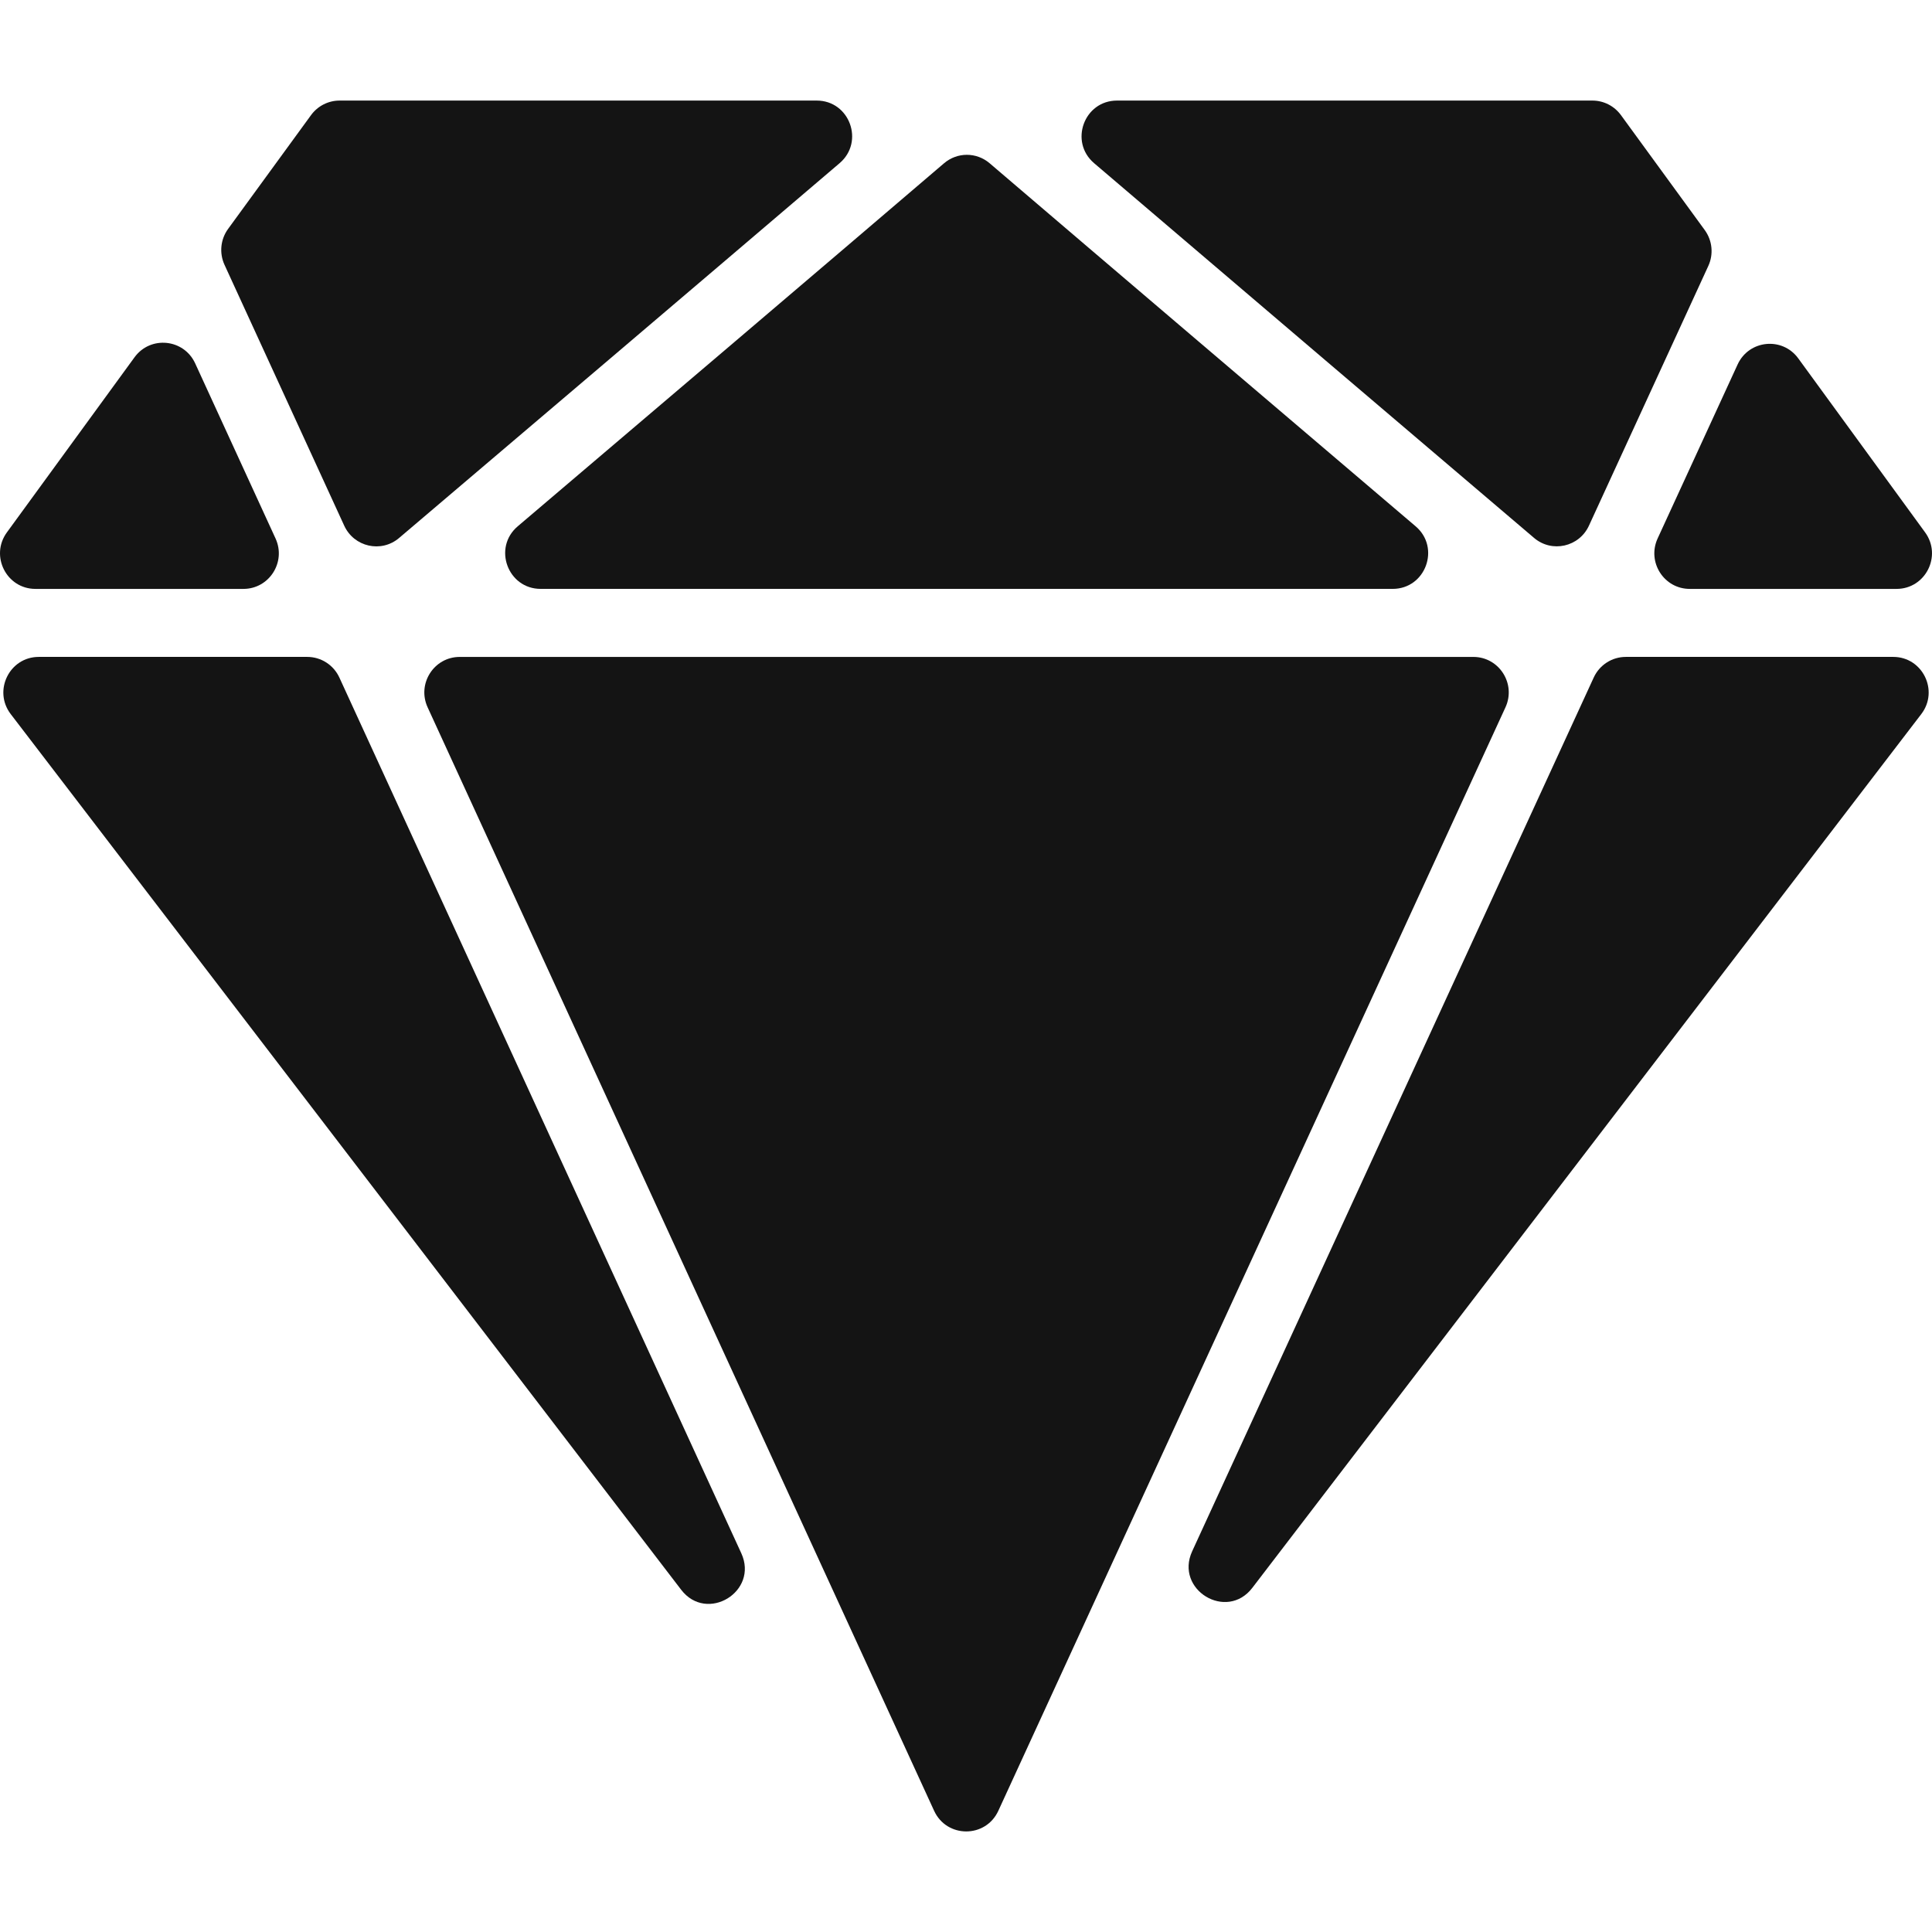
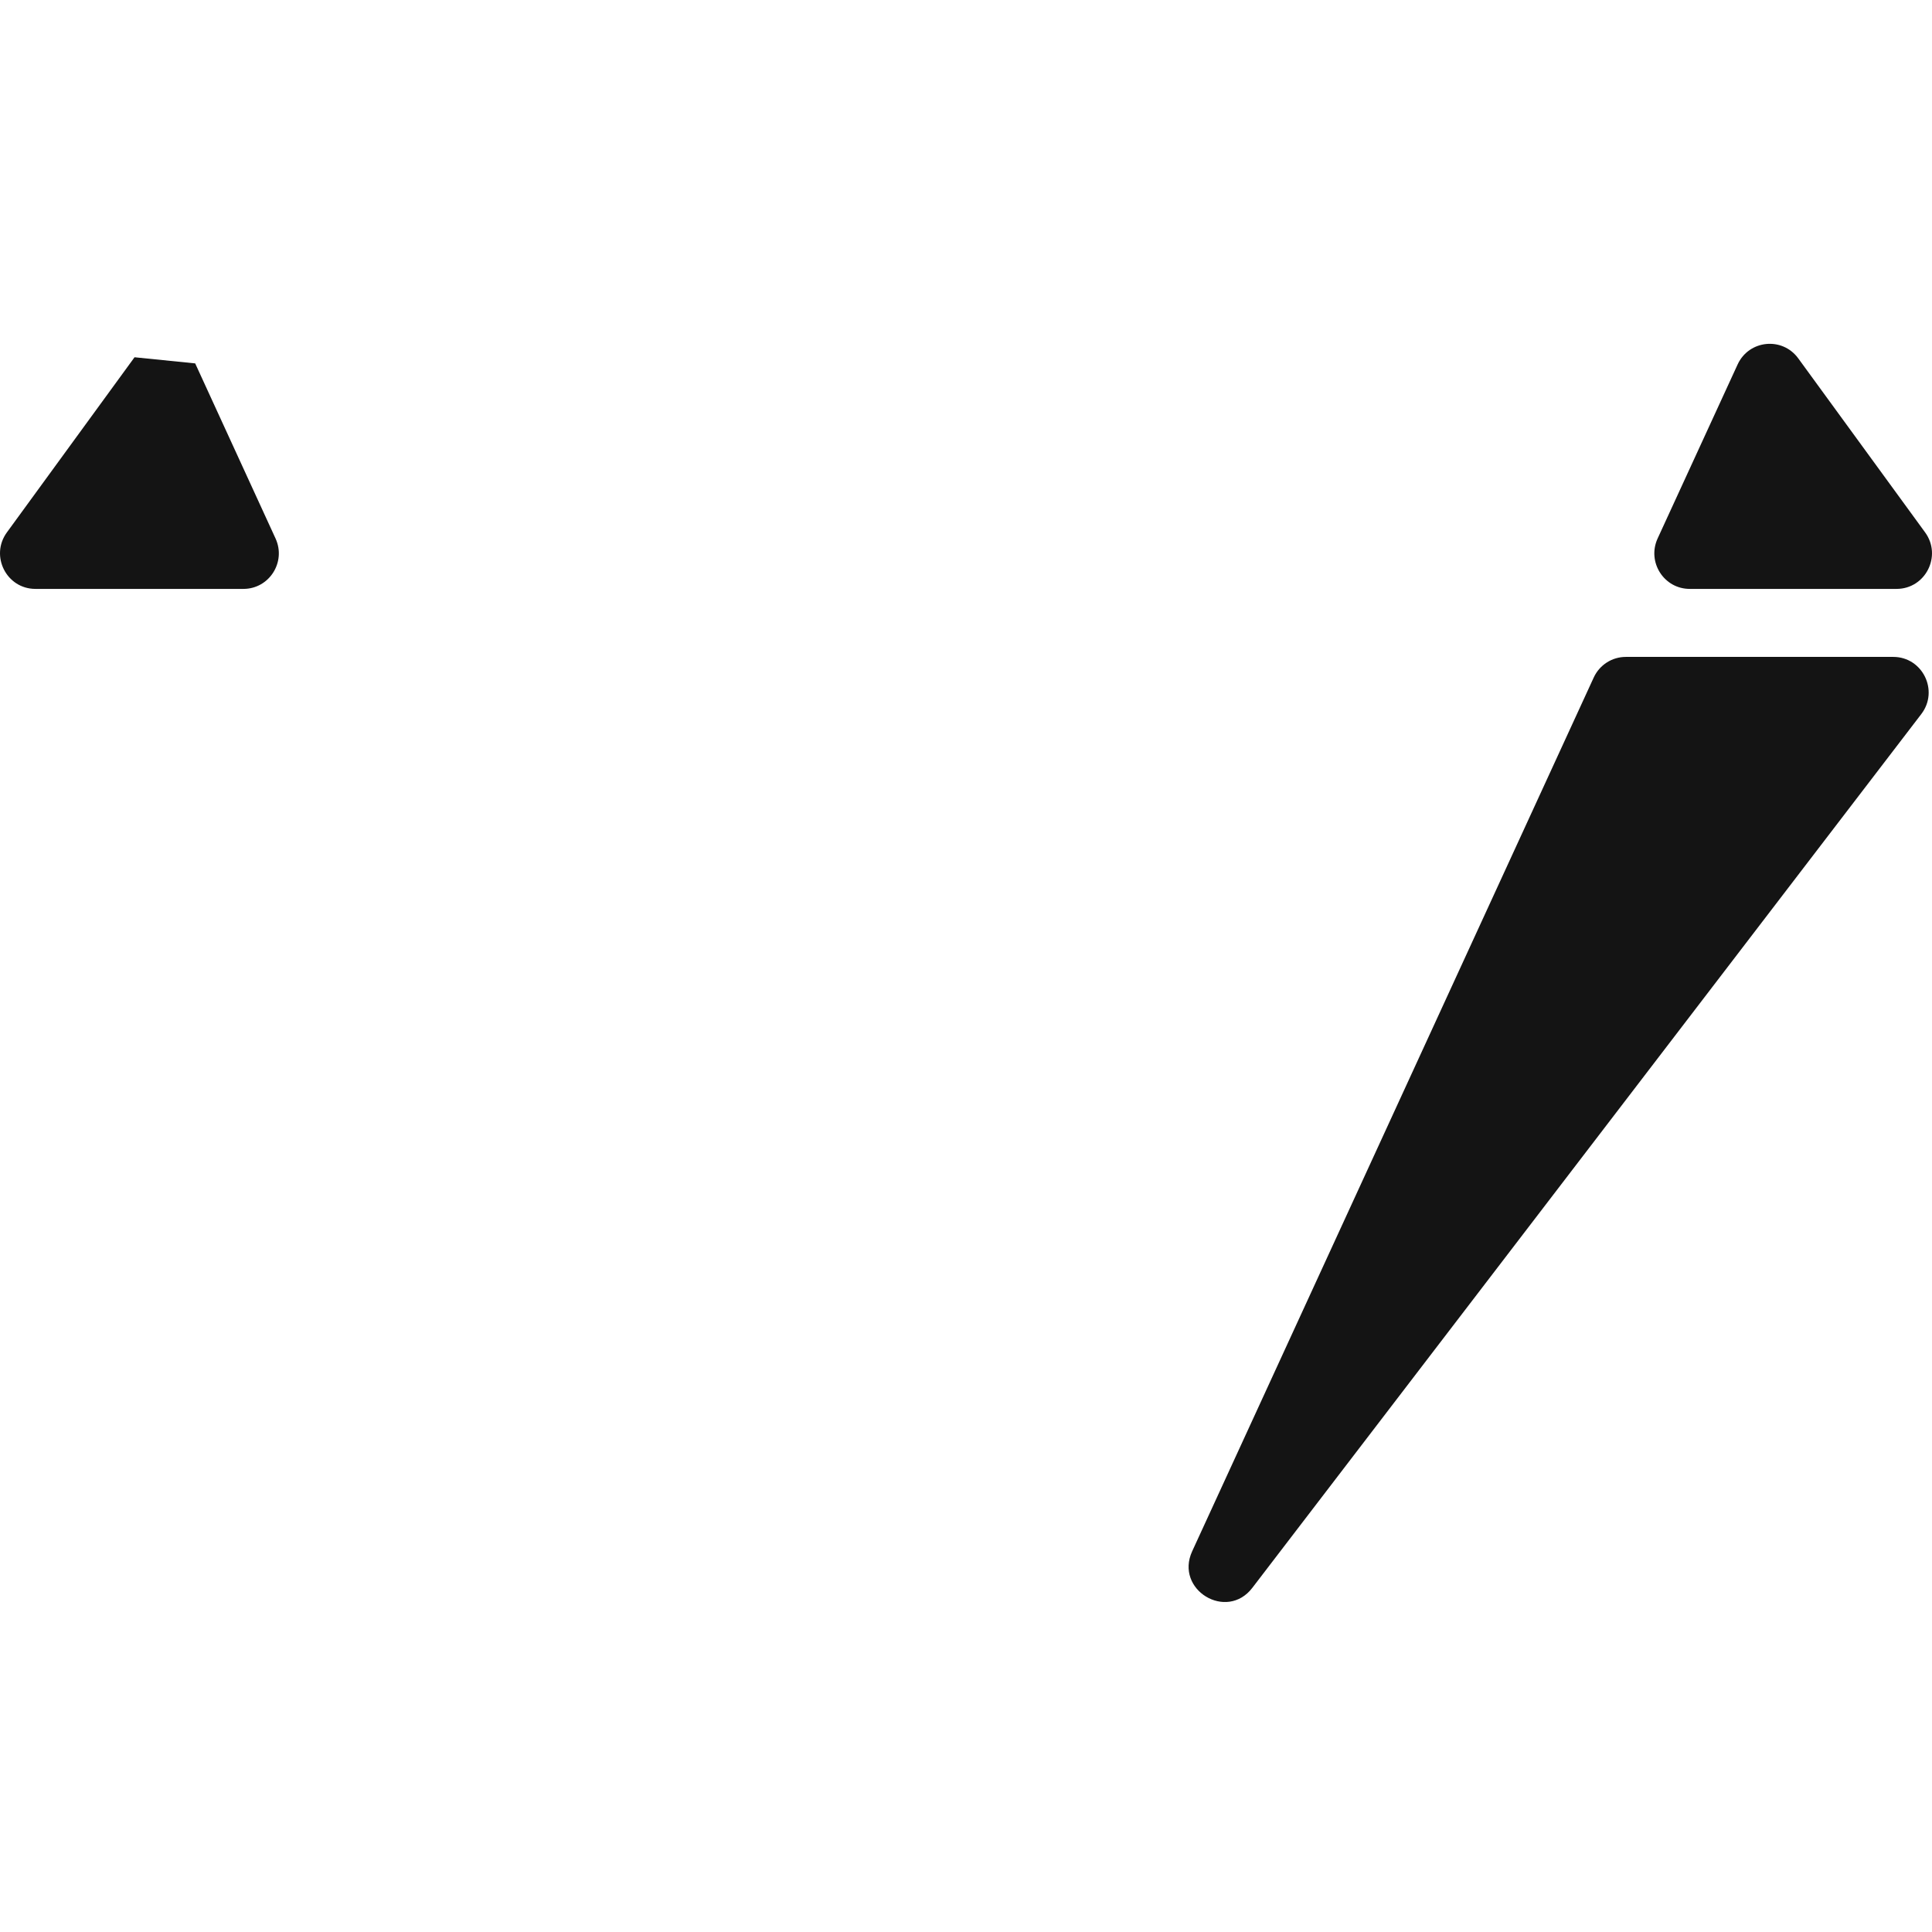
<svg xmlns="http://www.w3.org/2000/svg" id="Capa_1" x="0px" y="0px" viewBox="0 0 611.999 611.999" style="enable-background:new 0 0 611.999 611.999;" xml:space="preserve" width="512px" height="512px" class="">
  <g>
    <g>
      <g>
-         <path d="M3.398,226.205l212.37,277.376c8.135,10.633,24.639,0.606,19.048-11.571L107.502,214.628 c-1.83-3.984-5.801-6.541-10.174-6.541H12.279C2.99,208.087-2.263,218.804,3.398,226.205z" data-original="#000000" class="active-path" data-old_color="#000000" fill="#141414" />
        <path d="M609.814,168.639l-40.182-55.118c-5.043-6.923-15.625-5.859-19.208,1.932l-25.341,55.118 c-3.423,7.459,1.995,15.976,10.174,15.976h65.51C609.954,186.54,615.232,176.072,609.814,168.639z" data-original="#000000" class="active-path" data-old_color="#000000" fill="#141414" />
-         <path d="M42.617,113.17l-40.43,55.469c-5.425,7.433-0.134,17.907,9.033,17.907h65.892c8.173,0,13.598-8.511,10.174-15.969 l-25.455-55.463C58.255,107.318,47.666,106.247,42.617,113.17z" data-original="#000000" class="active-path" data-old_color="#000000" fill="#141414" />
-         <path d="M540.014,72.88l-26.546-36.414c-2.11-2.894-5.47-4.609-9.033-4.609H353.832c-10.423,0-15.204,13.043-7.261,19.826 c45.524,38.856,107.055,91.22,139.377,118.715c5.648,4.807,14.28,2.862,17.385-3.889l37.81-82.269 C542.851,80.53,542.417,76.182,540.014,72.88z" data-original="#000000" class="active-path" data-old_color="#000000" fill="#141414" />
-         <path d="M258.711,31.857H107.566c-3.57,0-6.93,1.715-9.04,4.609L72.248,72.517c-2.403,3.296-2.837,7.65-1.135,11.36l37.925,82.639 c3.098,6.751,11.724,8.708,17.378,3.902c32.5-27.604,94.471-80.274,139.549-118.734C273.909,44.906,269.134,31.857,258.711,31.857 z" data-original="#000000" class="active-path" data-old_color="#000000" fill="#141414" />
-         <path d="M135.456,224.057l160.44,349.541c4.004,8.721,16.339,8.727,20.343,0.006l160.644-349.541 c3.43-7.459-1.995-15.969-10.175-15.969H145.631C137.458,208.087,132.033,216.598,135.456,224.057z" data-original="#000000" class="active-path" data-old_color="#000000" fill="#141414" />
-         <path d="M448.424,166.714c-40.067-34.1-97.499-82.996-134.927-114.992c-4.182-3.576-10.27-3.576-14.459,0 c-36.752,31.435-94.643,80.669-135.035,114.992c-7.969,6.77-3.175,19.826,7.261,19.826h269.898 C451.593,186.54,456.387,173.49,448.424,166.714z" data-original="#000000" class="active-path" data-old_color="#000000" fill="#141414" />
+         <path d="M42.617,113.17l-40.43,55.469c-5.425,7.433-0.134,17.907,9.033,17.907h65.892c8.173,0,13.598-8.511,10.174-15.969 l-25.455-55.463z" data-original="#000000" class="active-path" data-old_color="#000000" fill="#141414" />
        <path d="M396.697,502.982l211.905-276.777c5.667-7.401,0.414-18.118-8.88-18.118h-84.705c-4.373,0-8.345,2.55-10.174,6.534 l-127.2,276.777C372.052,503.581,388.55,513.616,396.697,502.982z" data-original="#000000" class="active-path" data-old_color="#000000" fill="#141414" />
      </g>
    </g>
  </g>
</svg>